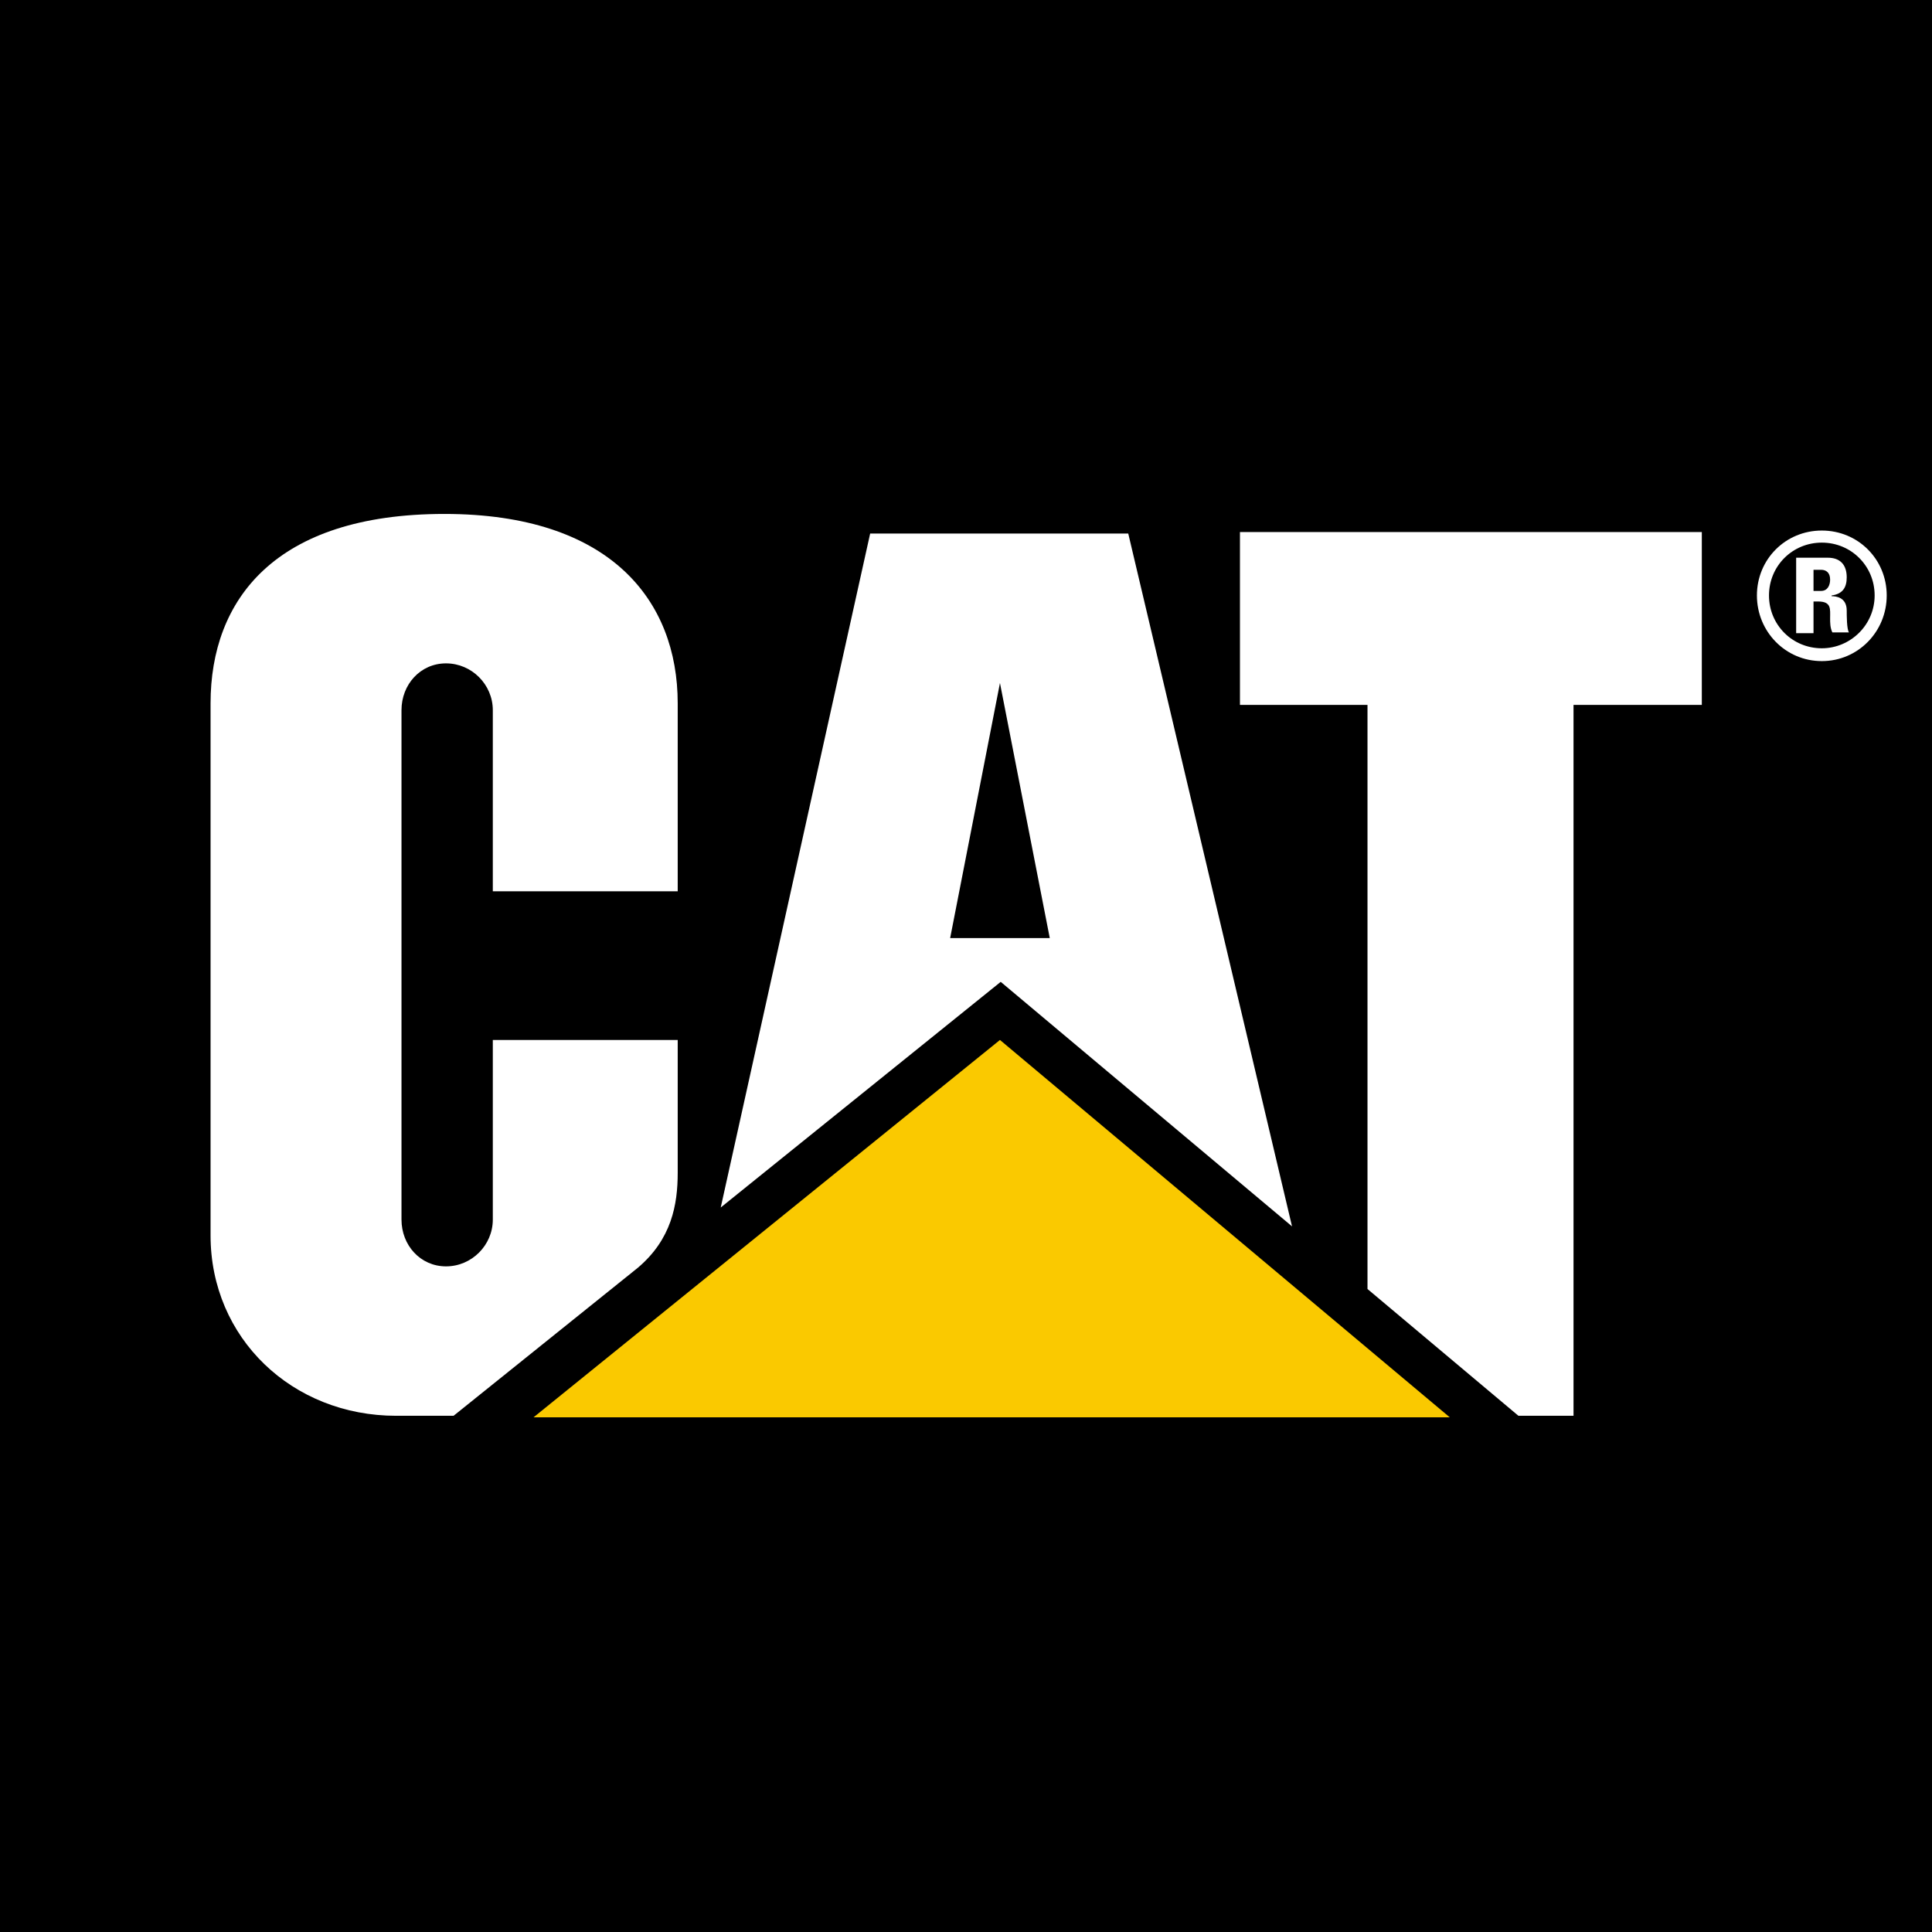
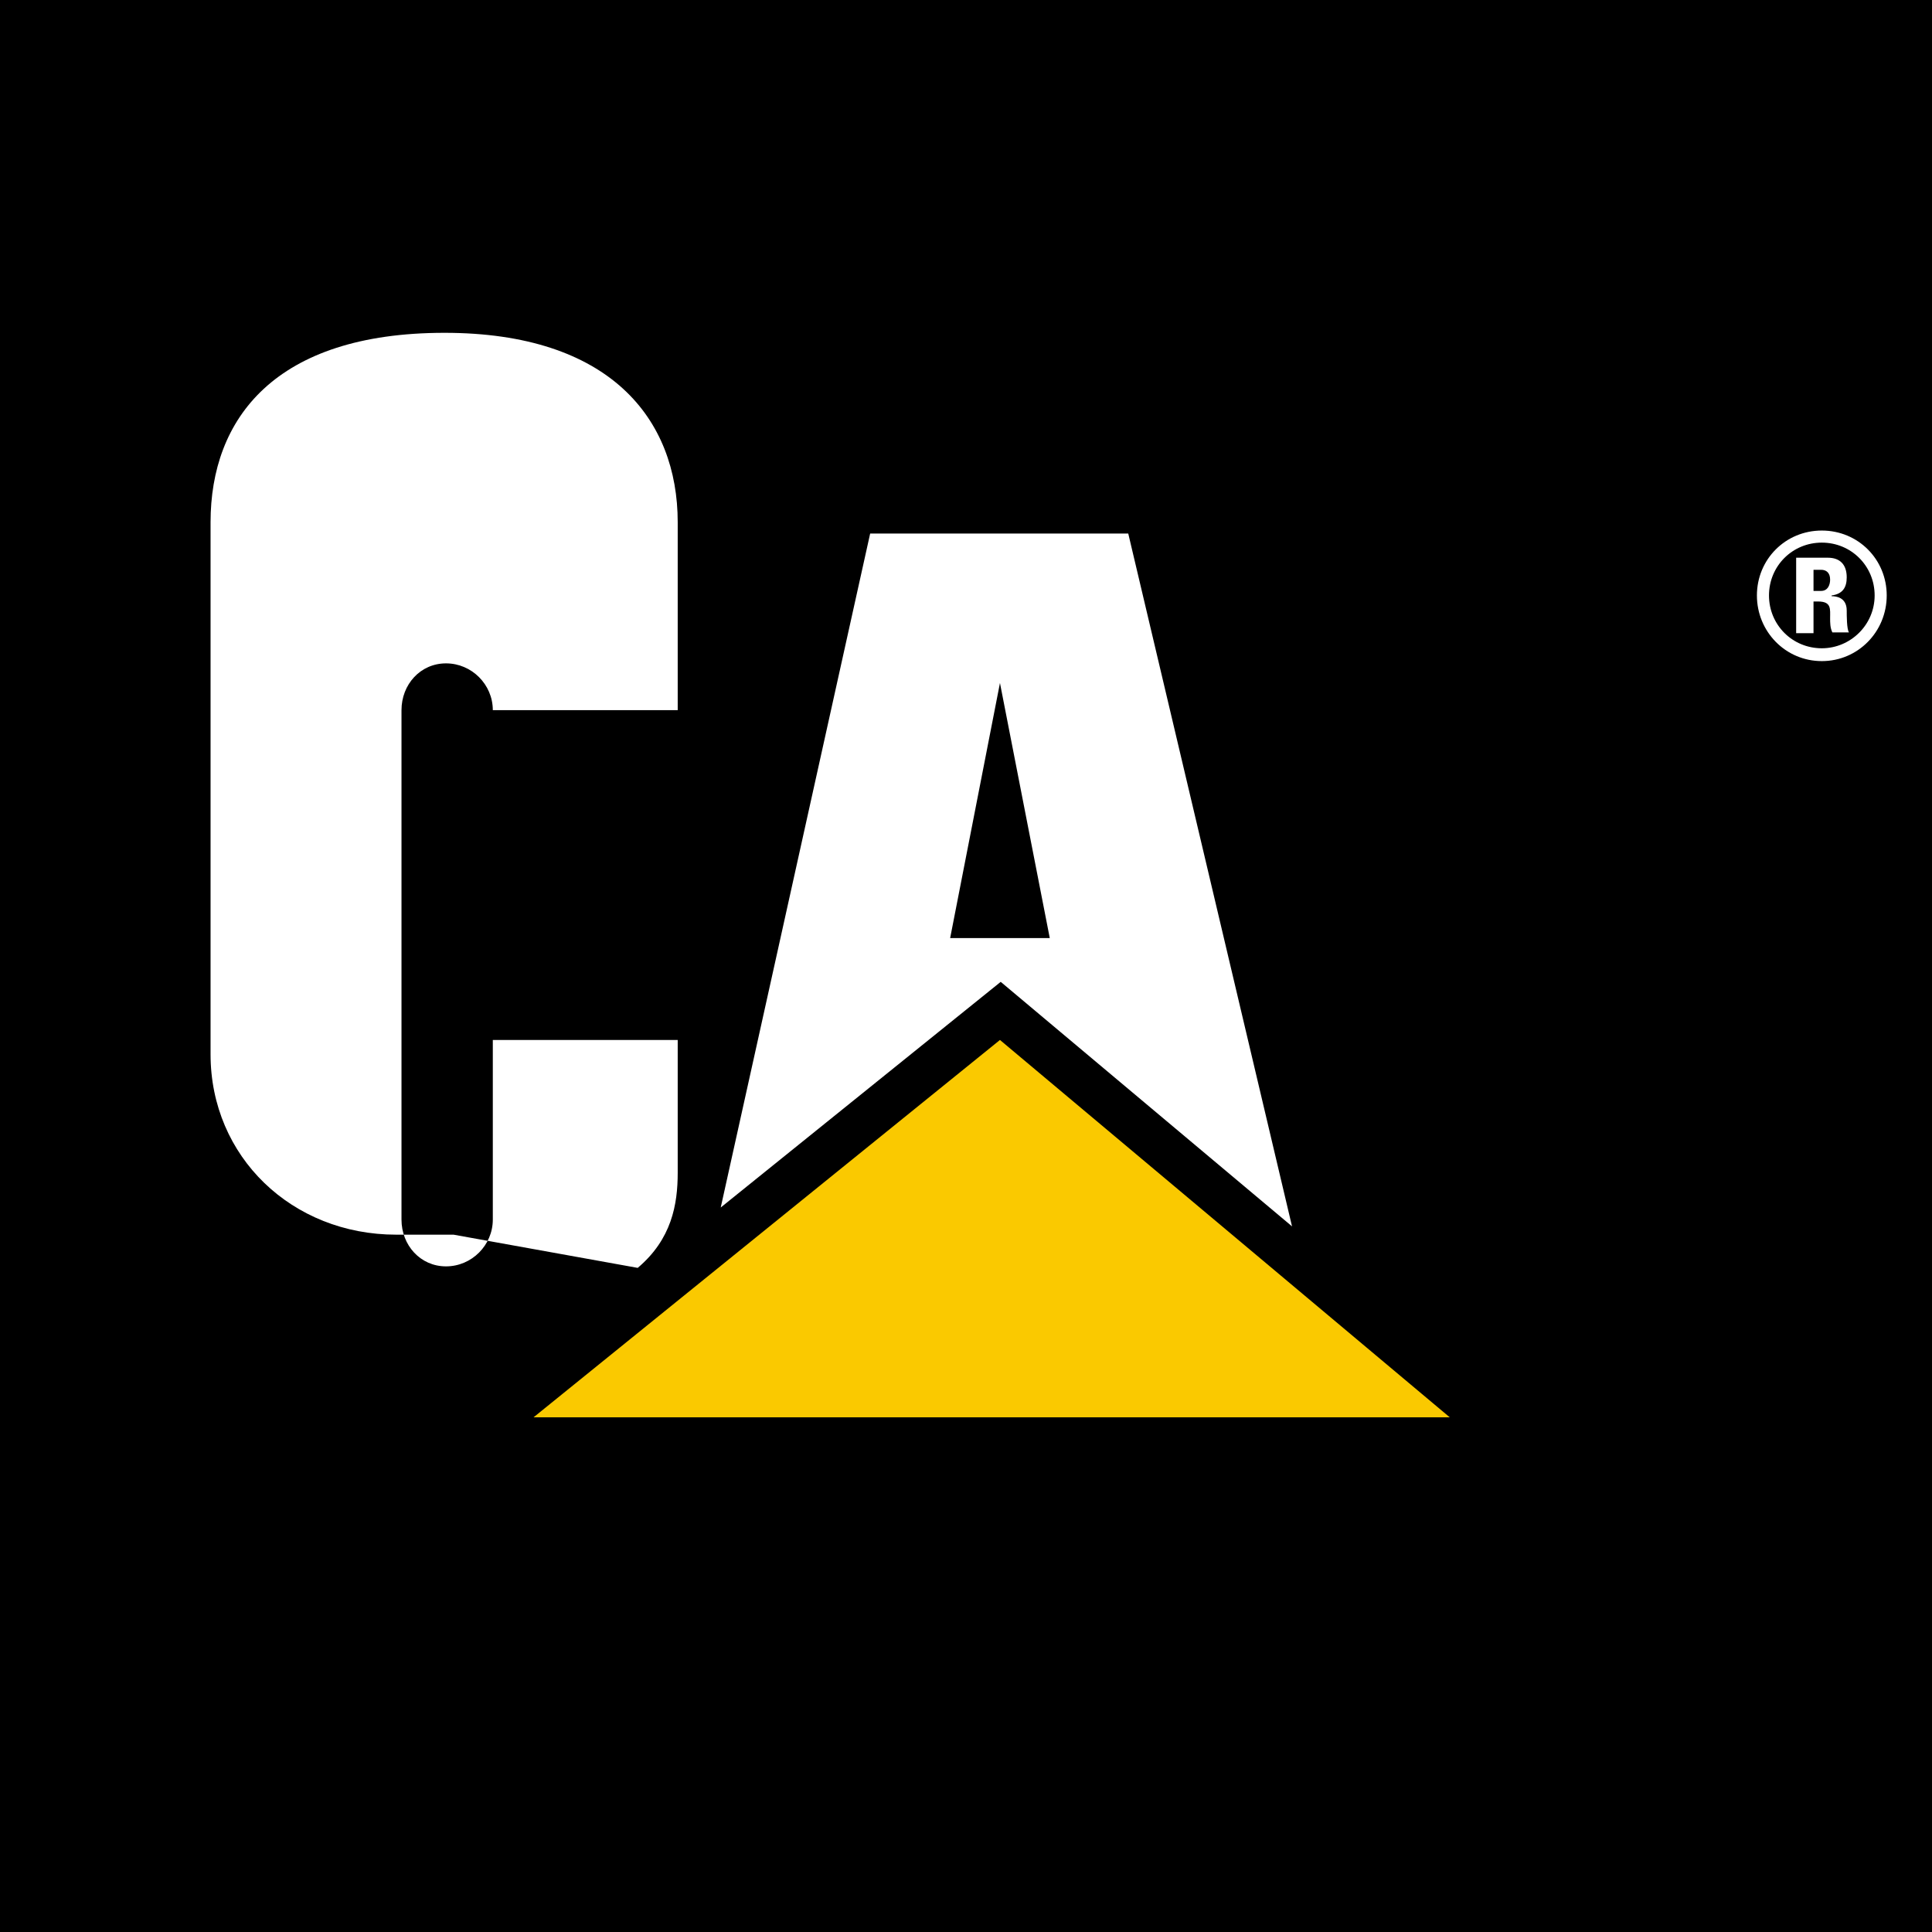
<svg xmlns="http://www.w3.org/2000/svg" version="1.1" id="Layer_1" x="0px" y="0px" viewBox="0 0 256 256" style="enable-background:new 0 0 256 256;" xml:space="preserve">
  <style type="text/css">
	.st0{fill:#FFFFFF;}
	.st1{fill:#FAC900;}
</style>
  <rect x="0" y="0" width="256" height="256" />
  <g>
-     <path class="st0" d="M84.5,168c4.5-3.8,5.3-8.4,5.3-12.6l0-17.6l-24.5,0l0,23.8c0,3.4-2.8,6.2-6.2,6.2c-3.4,0-5.9-2.8-5.9-6.2   l0-67.5c0-3.4,2.5-6.2,5.9-6.2c3.4,0,6.2,2.8,6.2,6.2l0,24l24.5,0l0-24.9c0-13.7-9-25.1-30.9-25.1c-22.5,0-31,11.4-31,25.1l0,70.5   c0,13.6,10.8,23.9,24.6,23.9l7.6,0" />
-     <polyline class="st0" points="181.2,170.8 181.2,93.4 164.3,93.4 164.3,70.5 225.5,70.5 225.5,93.4 208.5,93.4 208.5,187.6    201.2,187.6  " />
+     <path class="st0" d="M84.5,168c4.5-3.8,5.3-8.4,5.3-12.6l0-17.6l-24.5,0l0,23.8c0,3.4-2.8,6.2-6.2,6.2c-3.4,0-5.9-2.8-5.9-6.2   l0-67.5c0-3.4,2.5-6.2,5.9-6.2c3.4,0,6.2,2.8,6.2,6.2l24.5,0l0-24.9c0-13.7-9-25.1-30.9-25.1c-22.5,0-31,11.4-31,25.1l0,70.5   c0,13.6,10.8,23.9,24.6,23.9l7.6,0" />
    <polyline class="st1" points="192.1,187.8 132.5,137.8 70.7,187.8  " />
    <path class="st0" d="M149.5,70.7l-34.2,0L95.5,160l37.1-29.9l38.6,32.4 M125.9,124.3l6.6-33.8l6.6,33.8L125.9,124.3z" />
    <path class="st0" d="M250,78.9c0,4.8-3.8,8.7-8.6,8.7c-4.8,0-8.6-3.9-8.6-8.7c0-4.8,3.8-8.6,8.6-8.6C246.2,70.3,250,74.1,250,78.9    M248.4,78.9c0-3.9-3.1-7-7-7c-3.9,0-7,3.1-7,7c0,3.9,3.1,7,7,7C245.2,85.9,248.4,82.8,248.4,78.9 M240.3,83.9H238l0-10l4.2,0   c1.6,0,2.5,0.9,2.5,2.6c0,1.3-0.5,2.2-2,2.4V79c0.5,0,2,0.1,2,1.9c0,0.6,0,2.5,0.3,2.9h-2.2c-0.3-0.6-0.3-1.3-0.3-1.9   c0-1.2,0.2-2.2-1.6-2.2h-0.6L240.3,83.9z M240.3,78.3h1c0.9,0,1.2-0.8,1.2-1.5c0-0.9-0.5-1.3-1.2-1.3h-1V78.3z" />
  </g>
</svg>